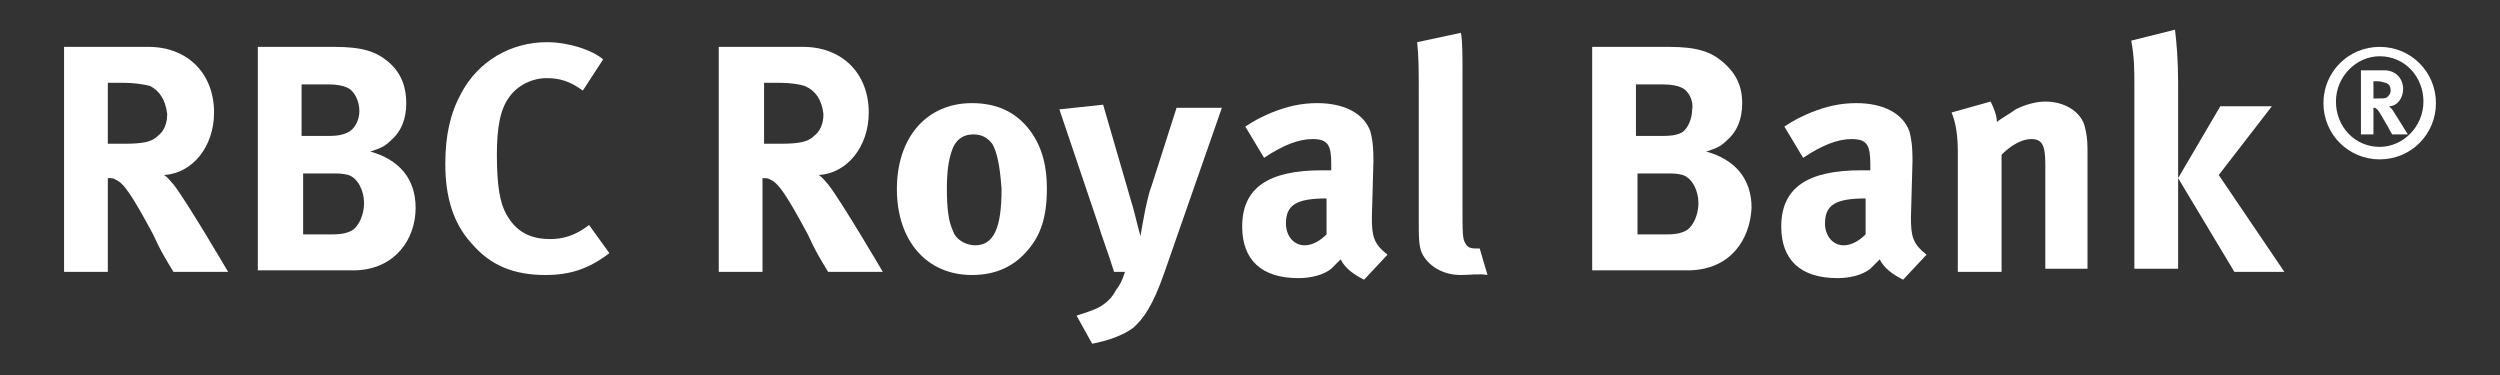
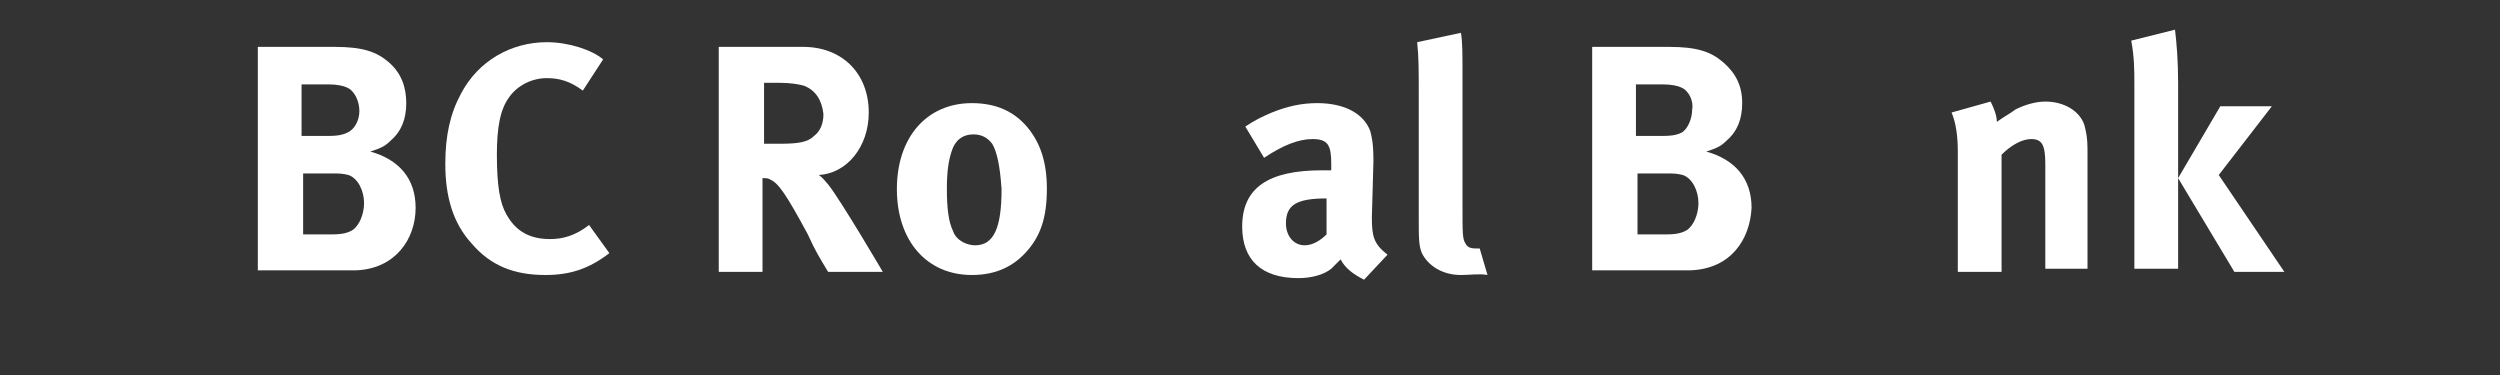
<svg xmlns="http://www.w3.org/2000/svg" version="1.1" id="Royal_Bank" x="0px" y="0px" viewBox="0 0 160 24" enable-background="new 0 0 160 24" xml:space="preserve">
  <rect x="0" y="0" width="160" height="24" fill="#333333" stroke="none" />
  <g>
    <g>
      <g>
-         <path fill="#FFFFFF" d="M11.1,17.4c-0.6-1-0.8-1.3-1.3-2.4c-1.4-2.6-1.9-3.3-2.4-3.5c-0.1-0.1-0.3-0.1-0.5-0.1v6H4.1V3h5.4     c2.5,0,4.2,1.7,4.2,4.2c0,2.2-1.4,3.9-3.2,4c0.3,0.2,0.4,0.4,0.6,0.6c0.8,1,3.5,5.6,3.5,5.6H11.1z M9.6,5.5     C9.2,5.4,8.6,5.3,7.9,5.3h-1v3.9h1c1.2,0,1.8-0.1,2.2-0.5c0.4-0.3,0.6-0.8,0.6-1.4C10.6,6.4,10.2,5.8,9.6,5.5z" />
        <path fill="#FFFFFF" d="M22.8,17.3c-0.5,0-1.1,0-1.8,0h-4.5V3h4.9c1.8,0,2.7,0.3,3.5,1C25.7,4.7,26,5.6,26,6.6c0,1-0.3,1.8-1,2.4     c-0.4,0.4-0.7,0.5-1.3,0.7c1.8,0.5,2.9,1.7,2.9,3.6C26.6,15.3,25.3,17.2,22.8,17.3z M22.2,5.6c-0.2-0.1-0.6-0.2-1.2-0.2h-1.7v3.3     H21c0.7,0,1-0.1,1.2-0.2C22.7,8.3,23,7.7,23,7.1C23,6.5,22.7,5.8,22.2,5.6z M22.3,11.2c-0.4-0.1-0.6-0.1-1.1-0.1h-1.8V15h1.9     c0.6,0,1-0.1,1.3-0.3c0.4-0.3,0.7-1,0.7-1.7C23.3,12.2,22.9,11.4,22.3,11.2z" />
        <path fill="#FFFFFF" d="M34.9,17.6c-2,0-3.5-0.6-4.7-2c-1.2-1.3-1.7-3-1.7-5.1c0-1.8,0.3-3.2,1-4.5c1.1-2.1,3.2-3.3,5.5-3.3     c1.4,0,2.9,0.5,3.6,1.1l-1.3,2C36.5,5.2,35.8,5,35,5c-1,0-1.9,0.5-2.4,1.2c-0.6,0.8-0.8,2-0.8,3.7c0,2,0.2,3.1,0.6,3.8     c0.6,1.1,1.5,1.6,2.8,1.6c0.8,0,1.6-0.2,2.5-0.9l1.3,1.8C37.7,17.2,36.5,17.6,34.9,17.6z" />
        <path fill="#FFFFFF" d="M53,17.4c-0.6-1-0.8-1.3-1.3-2.4c-1.4-2.6-1.9-3.3-2.4-3.5c-0.1-0.1-0.3-0.1-0.5-0.1v6H46V3h5.4     c2.5,0,4.2,1.7,4.2,4.2c0,2.2-1.4,3.9-3.2,4c0.3,0.2,0.4,0.4,0.6,0.6c0.8,1,3.5,5.6,3.5,5.6H53z M51.5,5.5     c-0.3-0.1-0.9-0.2-1.6-0.2h-1v3.9h1c1.2,0,1.8-0.1,2.2-0.5c0.4-0.3,0.6-0.8,0.6-1.4C52.6,6.4,52.2,5.8,51.5,5.5z" />
        <path fill="#FFFFFF" d="M65.7,16.1c-0.8,0.9-1.9,1.5-3.5,1.5c-2.9,0-4.8-2.2-4.8-5.5c0-3.3,1.9-5.5,4.8-5.5     c1.5,0,2.7,0.5,3.6,1.6c0.8,1,1.2,2.2,1.2,3.9C67,13.9,66.6,15.1,65.7,16.1z M63.5,9.2c-0.3-0.4-0.7-0.6-1.2-0.6     c-0.7,0-1.2,0.4-1.4,1.1c-0.2,0.6-0.3,1.3-0.3,2.4c0,1.2,0.1,2.1,0.4,2.7c0.2,0.6,0.9,0.9,1.4,0.9c1.2,0,1.7-1.1,1.7-3.6     C64,10.6,63.8,9.7,63.5,9.2z" />
-         <path fill="#FFFFFF" d="M74.5,17.5c-0.7,2-1.3,2.9-2,3.5c-0.7,0.5-1.6,0.8-2.6,1l-1-1.8c0.6-0.2,1.3-0.4,1.7-0.7     c0.3-0.2,0.6-0.5,0.8-0.9c0.3-0.4,0.4-0.6,0.6-1.2h-0.7c-0.3-1-0.9-2.6-1-3l-2.5-7.4l2.8-0.3l1.8,6.2c0.2,0.6,0.5,2,0.6,2.2     c0-0.1,0.2-1.2,0.3-1.7c0.1-0.4,0.2-1,0.4-1.5l1.6-5h2.9L74.5,17.5z" />
        <path fill="#FFFFFF" d="M87.3,17.9c-0.6-0.3-1.2-0.7-1.5-1.3c-0.2,0.2-0.4,0.4-0.6,0.6c-0.5,0.4-1.3,0.6-2.1,0.6     c-2.4,0-3.6-1.2-3.6-3.3c0-2.5,1.7-3.6,5.1-3.6c0.2,0,0.4,0,0.6,0v-0.4c0-1.2-0.2-1.6-1.2-1.6c-0.9,0-1.9,0.4-3.1,1.2l-1.2-2     c0.6-0.4,1-0.6,1.7-0.9c1-0.4,1.9-0.6,2.9-0.6c1.8,0,3,0.7,3.4,1.8c0.1,0.4,0.2,0.8,0.2,1.9l-0.1,3.6c0,1.2,0.1,1.7,1,2.4     L87.3,17.9z M84.9,12.7c-1.9,0-2.6,0.4-2.6,1.6c0,0.8,0.5,1.4,1.2,1.4c0.5,0,1-0.3,1.4-0.7l0-2.3H84.9z" />
        <path fill="#FFFFFF" d="M93.5,17.6c-1.2,0-2.1-0.6-2.5-1.4c-0.2-0.5-0.2-0.9-0.2-2.4V5.9c0-1.4,0-2.2-0.1-3.2l2.8-0.6     c0.1,0.6,0.1,1.3,0.1,2.8v8.3c0,1.8,0,2.1,0.2,2.4c0.1,0.2,0.3,0.3,0.6,0.3c0.1,0,0.2,0,0.3,0l0.5,1.7     C94.7,17.5,94.1,17.6,93.5,17.6z" />
        <path fill="#FFFFFF" d="M108.2,17.3c-0.5,0-1.1,0-1.8,0h-4.5V3h4.9c1.8,0,2.7,0.3,3.5,1c0.8,0.7,1.2,1.5,1.2,2.6     c0,1-0.3,1.8-1,2.4c-0.4,0.4-0.7,0.5-1.3,0.7c1.8,0.5,2.9,1.7,2.9,3.6C112,15.3,110.8,17.2,108.2,17.3z M107.6,5.6     c-0.2-0.1-0.6-0.2-1.2-0.2h-1.7v3.3h1.7c0.7,0,1-0.1,1.2-0.2c0.4-0.2,0.7-0.9,0.7-1.5C108.4,6.5,108.1,5.8,107.6,5.6z      M107.7,11.2c-0.4-0.1-0.6-0.1-1.1-0.1h-1.8V15h1.9c0.6,0,1-0.1,1.3-0.3c0.4-0.3,0.7-1,0.7-1.7C108.7,12.2,108.3,11.4,107.7,11.2     z" />
-         <path fill="#FFFFFF" d="M121.8,17.9c-0.6-0.3-1.2-0.7-1.5-1.3c-0.2,0.2-0.4,0.4-0.6,0.6c-0.5,0.4-1.3,0.6-2.1,0.6     c-2.4,0-3.6-1.2-3.6-3.3c0-2.5,1.7-3.6,5.1-3.6c0.2,0,0.4,0,0.6,0v-0.4c0-1.2-0.2-1.6-1.2-1.6c-0.9,0-1.9,0.4-3.1,1.2l-1.2-2     c0.6-0.4,1-0.6,1.7-0.9c1-0.4,1.9-0.6,2.9-0.6c1.8,0,3,0.7,3.4,1.8c0.1,0.4,0.2,0.8,0.2,1.9l-0.1,3.6c0,1.2,0.1,1.7,1,2.4     L121.8,17.9z M119.4,12.7c-1.9,0-2.6,0.4-2.6,1.6c0,0.8,0.5,1.4,1.2,1.4c0.5,0,1-0.3,1.4-0.7l0-2.3H119.4z" />
        <path fill="#FFFFFF" d="M130.9,17.4v-6.9c0-1.2-0.2-1.6-0.9-1.6c-0.6,0-1.3,0.4-1.9,1v7.5h-2.8V9.7c0-0.9-0.1-1.8-0.4-2.5     l2.5-0.7c0.2,0.4,0.4,0.9,0.4,1.3c0.4-0.3,0.8-0.5,1.2-0.8c0.6-0.3,1.3-0.5,1.9-0.5c1.2,0,2.2,0.6,2.5,1.5     c0.1,0.4,0.2,0.8,0.2,1.5v7.7H130.9z" />
        <path fill="#FFFFFF" d="M136.6,17.4V5.4c0-0.9,0-1.7-0.2-2.8l2.8-0.7c0.1,0.8,0.2,2,0.2,3.4v11.9H136.6z M143,17.4l-3.6-6     l2.7-4.6h3.3l-3.4,4.4l4.2,6.2H143z" />
      </g>
    </g>
    <g>
      <g>
        <g>
-           <path fill="#FFFFFF" d="M152.3,10.2c-2,0-3.6-1.6-3.6-3.6c0-2,1.6-3.6,3.6-3.6c2,0,3.6,1.6,3.6,3.6      C155.9,8.6,154.3,10.2,152.3,10.2z M152.3,3.6c-1.5,0-2.8,1.3-2.8,2.9c0,1.6,1.2,2.9,2.8,2.9c1.5,0,2.8-1.3,2.8-2.9      C155.1,4.9,153.9,3.6,152.3,3.6z M152.6,4.5c0.7,0,1.2,0.5,1.2,1.2c0,0.6-0.4,1.1-0.9,1.1c0.1,0.1,0.1,0.1,0.2,0.2      c0.2,0.3,1,1.6,1,1.6h-1c-0.2-0.3-0.2-0.4-0.4-0.7c-0.4-0.7-0.5-0.9-0.7-1c0,0-0.1,0-0.1,0v1.7h-0.8V4.5H152.6z M151.9,6.3h0.3      c0.4,0,0.5,0,0.6-0.1c0.1-0.1,0.2-0.2,0.2-0.4c0-0.3-0.1-0.4-0.3-0.5c-0.1,0-0.3-0.1-0.5-0.1h-0.3V6.3z" />
-         </g>
+           </g>
      </g>
    </g>
  </g>
</svg>